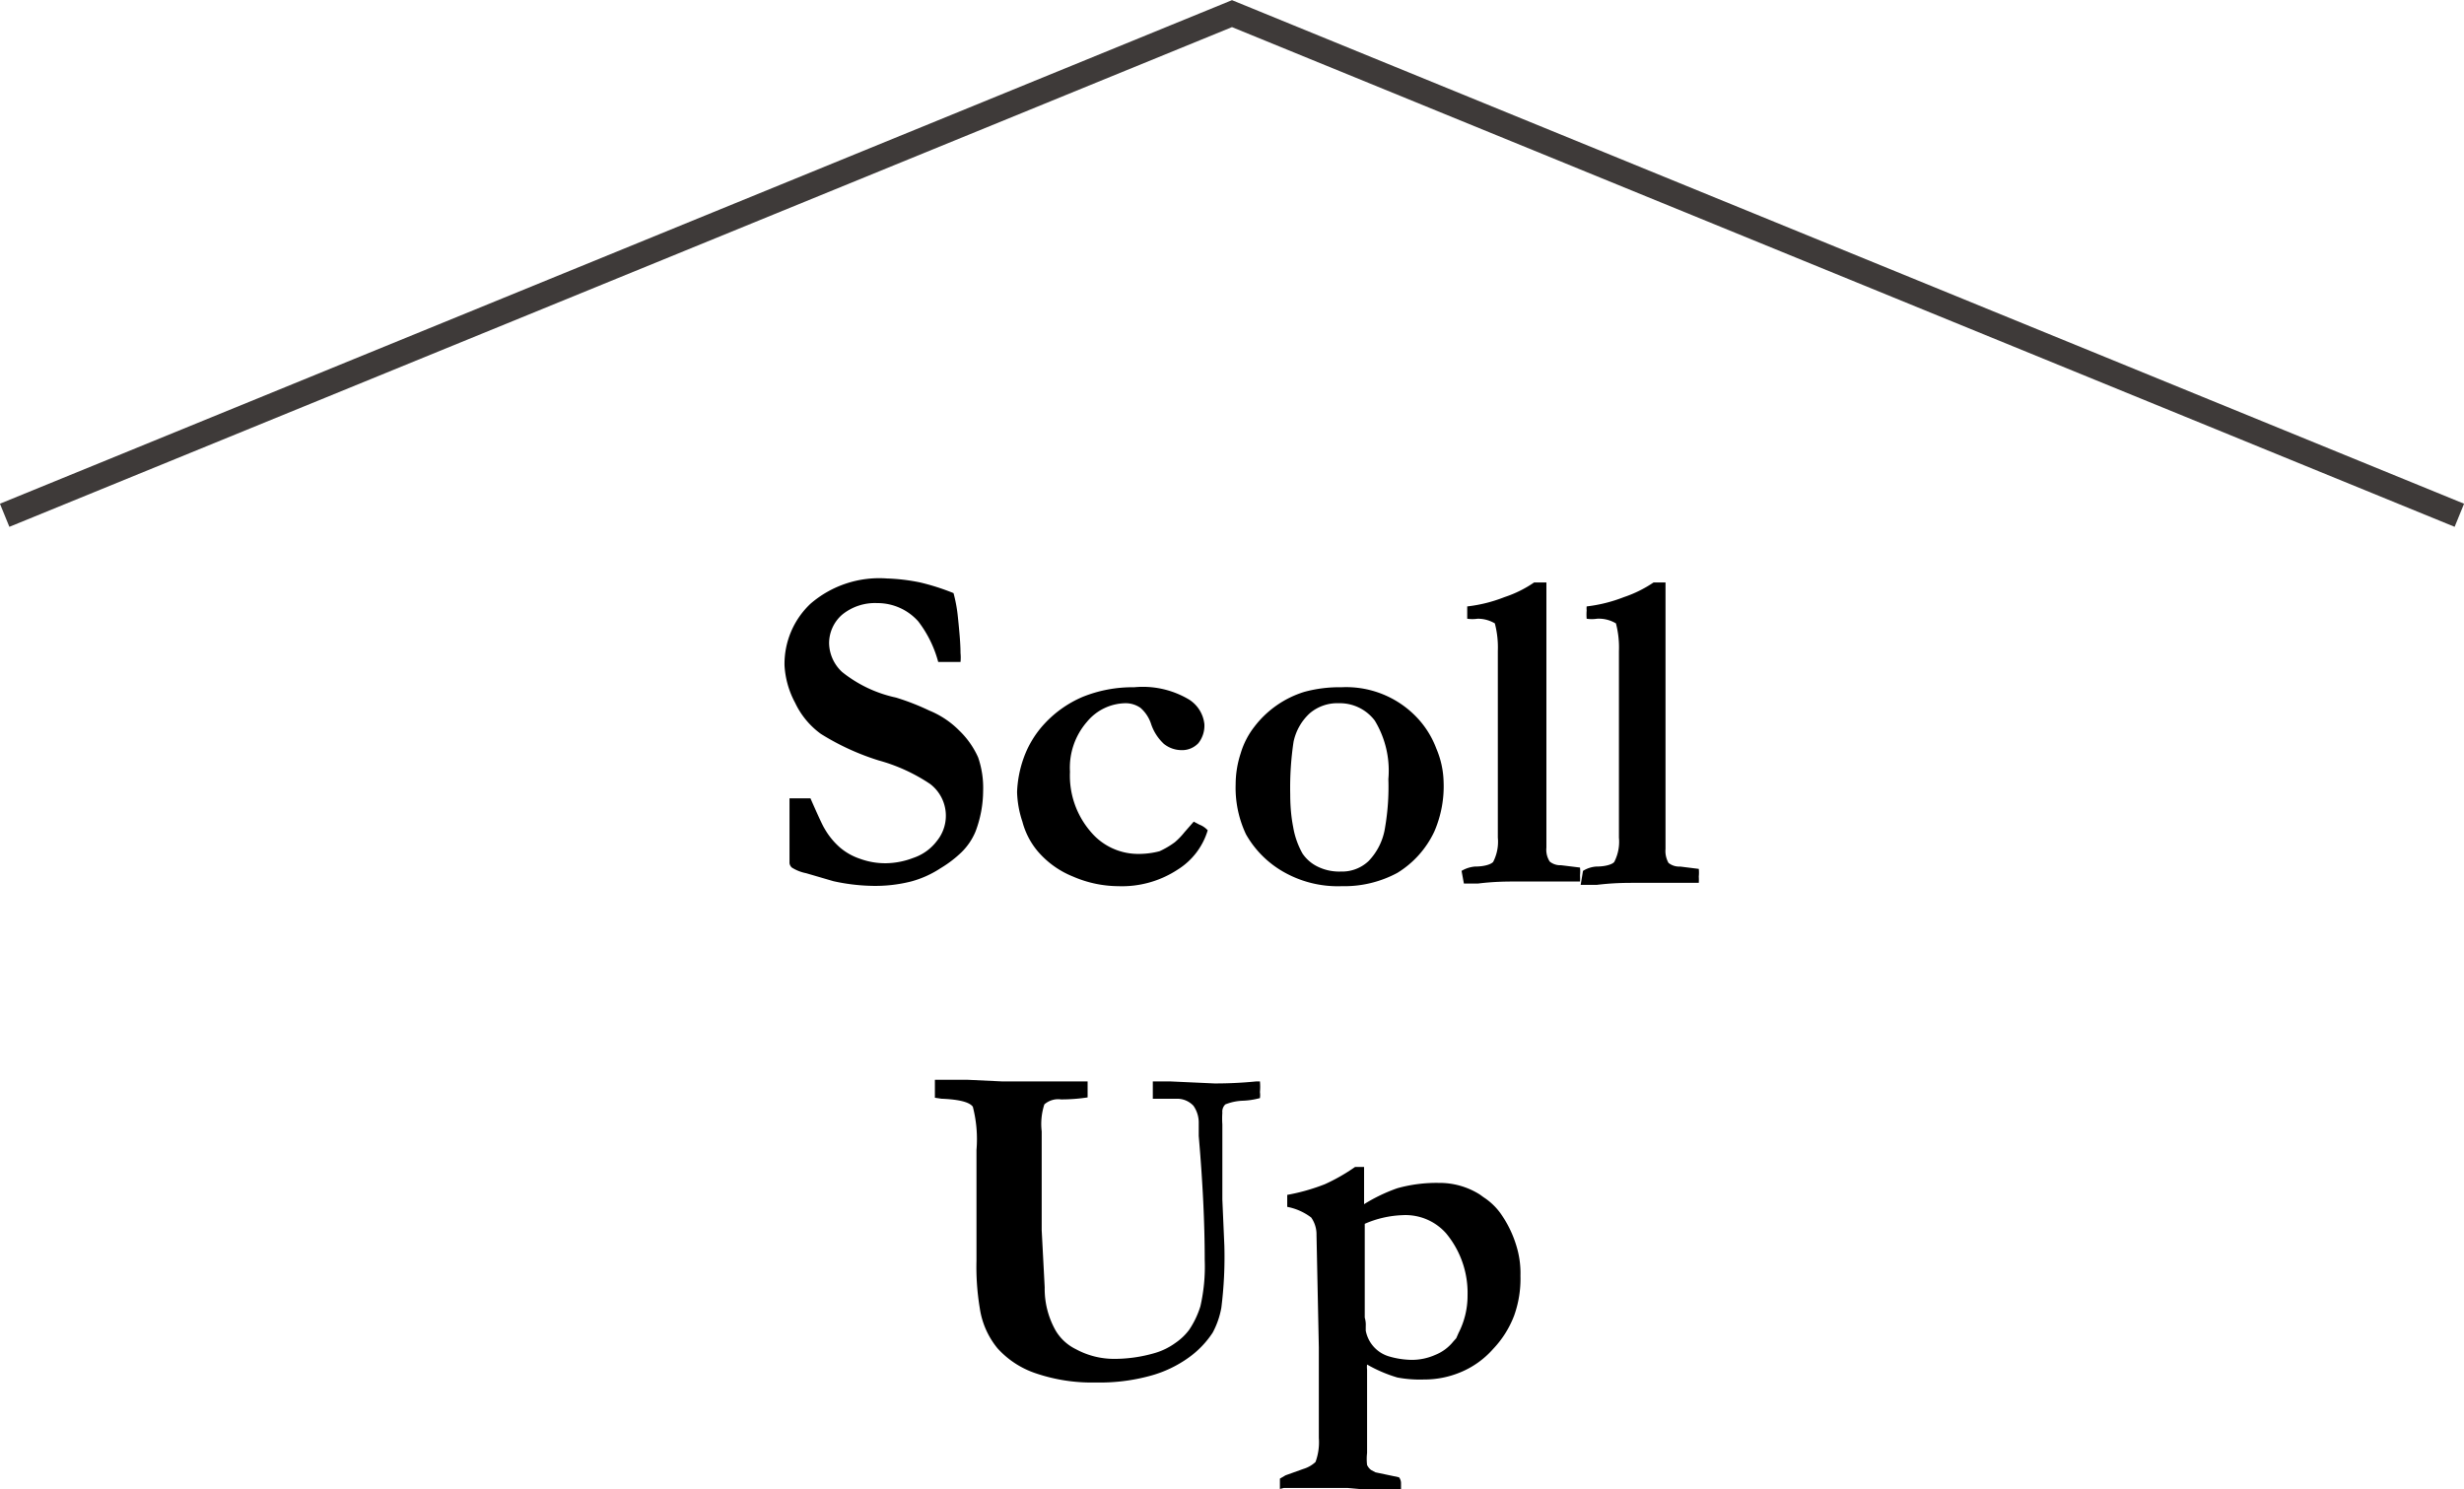
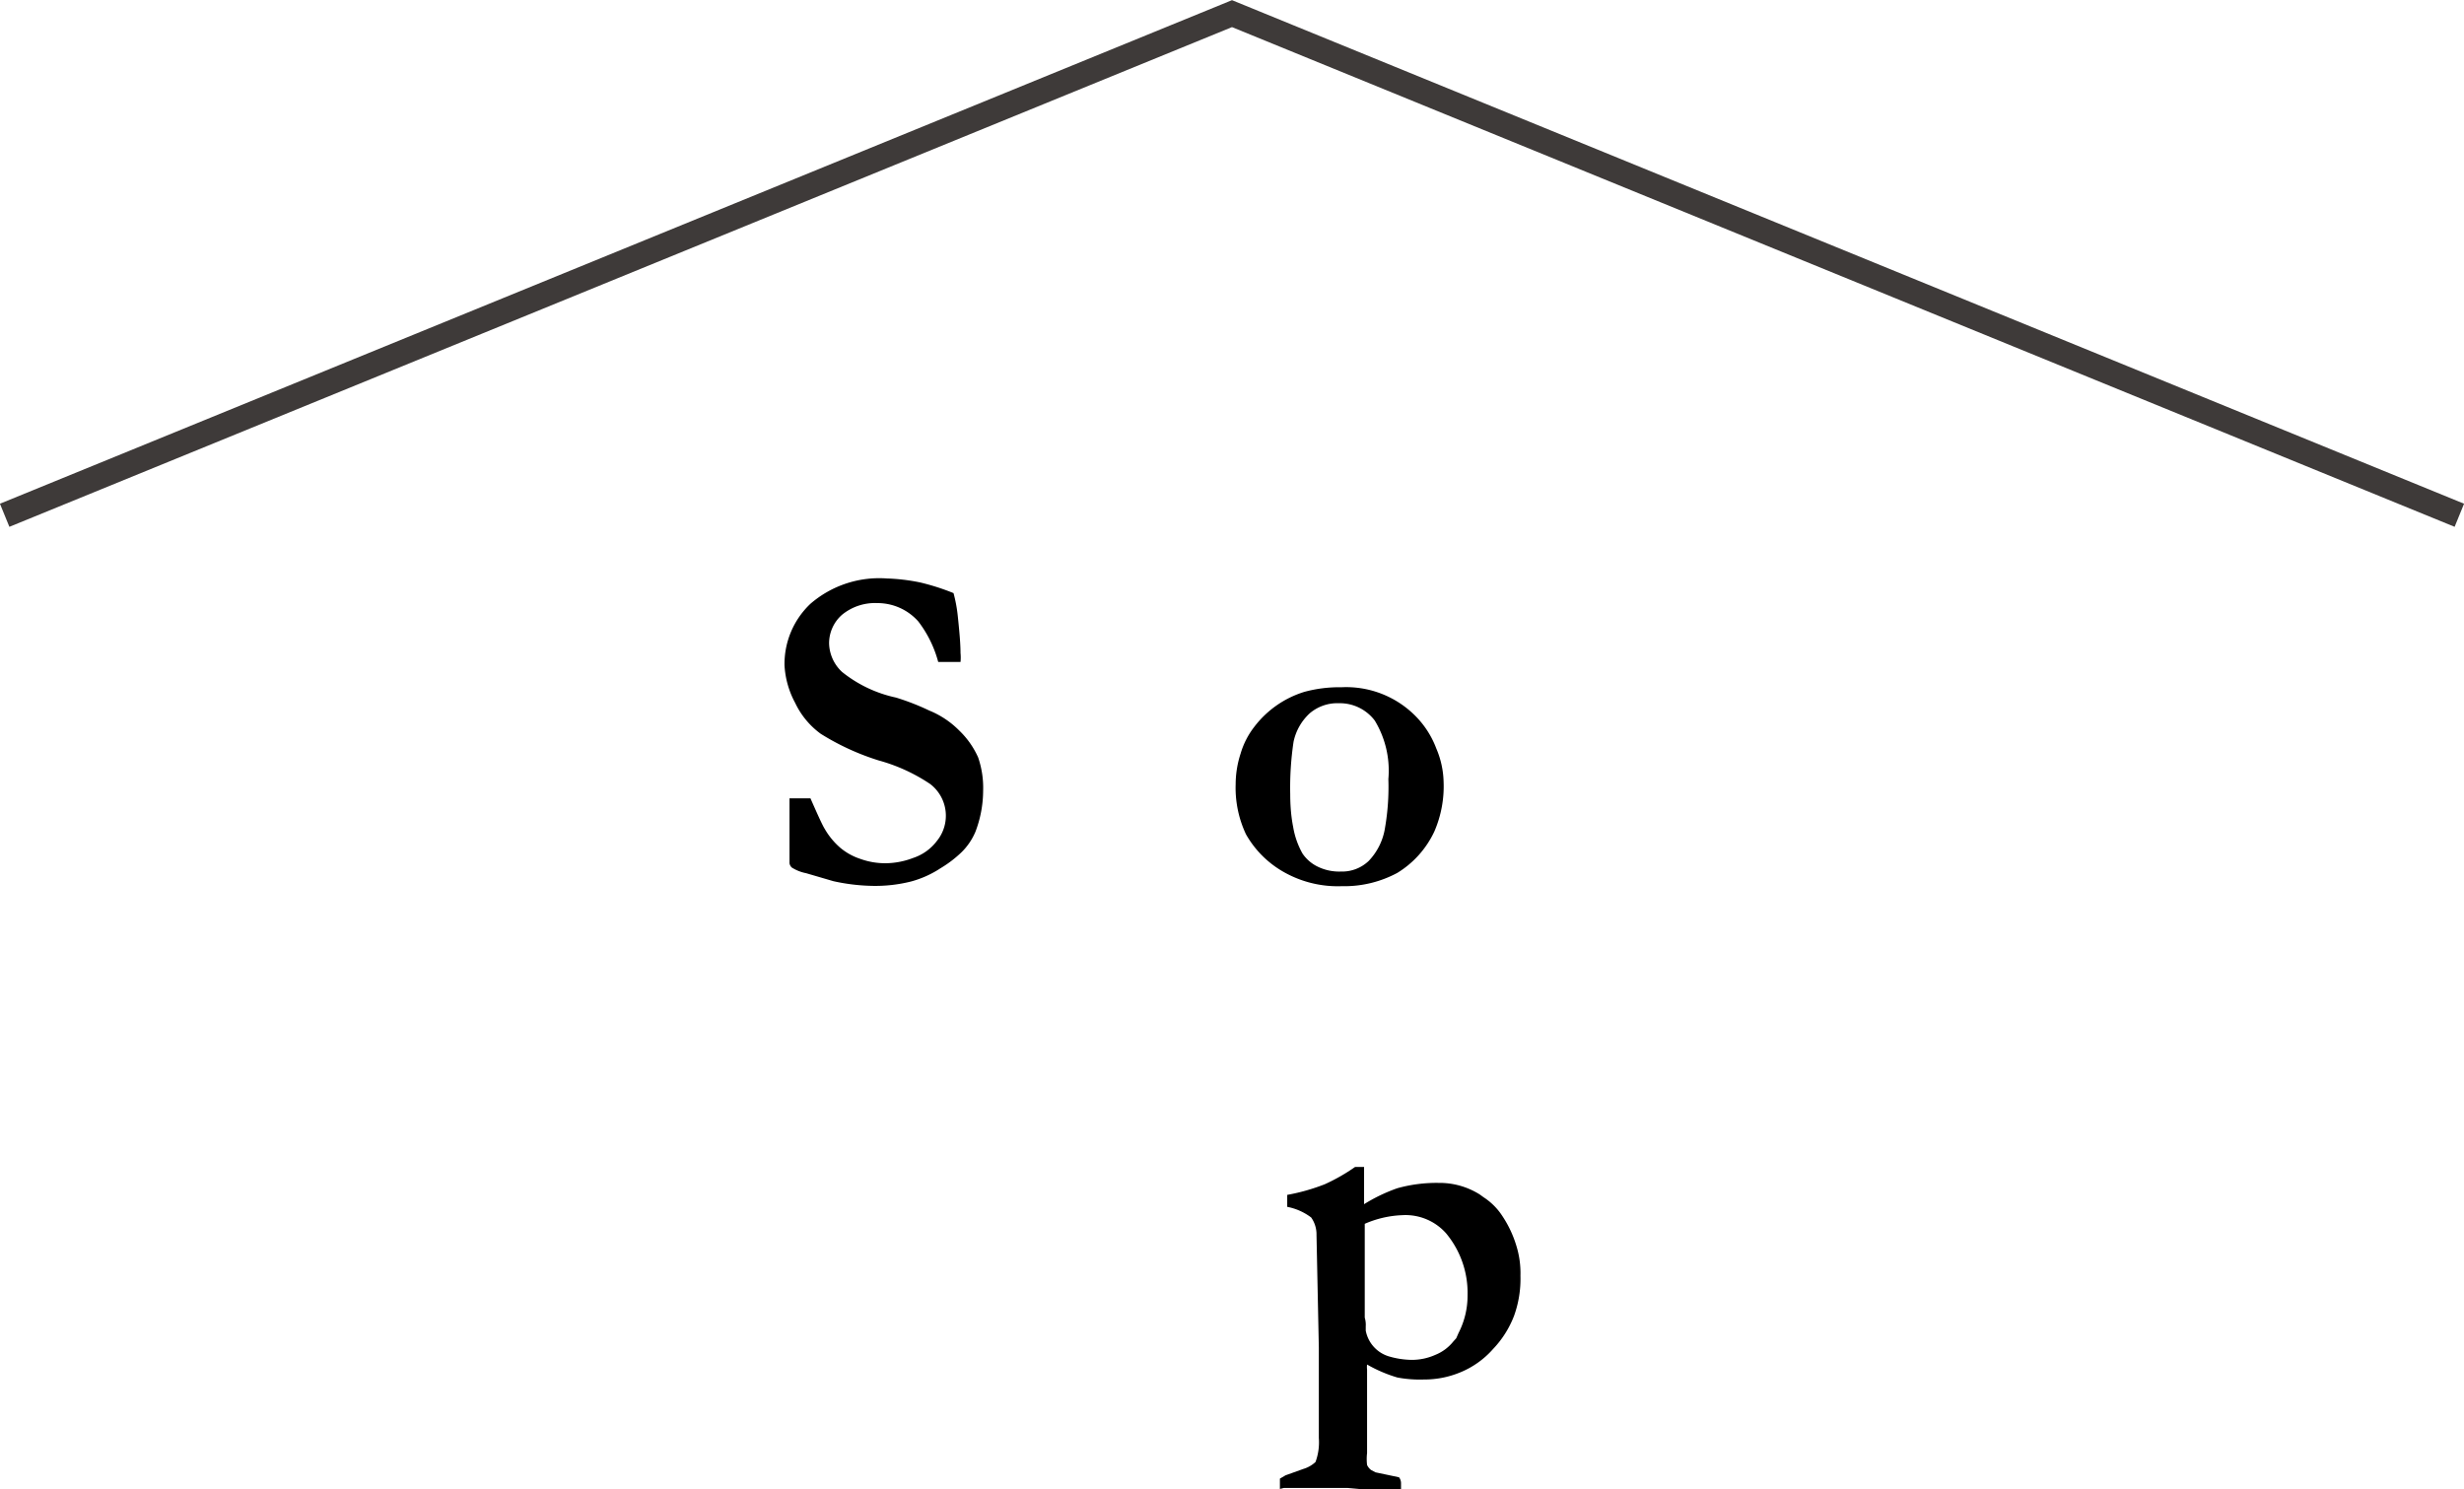
<svg xmlns="http://www.w3.org/2000/svg" width="74.06" height="44.77" viewBox="0 0 74.06 44.77">
  <title>drink-prev-arrow</title>
  <g id="圖層_2" data-name="圖層 2">
    <g id="design">
      <g>
        <path d="M28.66,17.83a4.38,4.38,0,0,1,.13.71c.05.47.08.83.08,1.09a1.39,1.39,0,0,1,0,.27l-.07,0-.49,0H28.2a3.48,3.48,0,0,0-.6-1.22,1.64,1.64,0,0,0-1.23-.55,1.56,1.56,0,0,0-1.06.35,1.14,1.14,0,0,0-.39.87,1.21,1.21,0,0,0,.39.85,3.88,3.88,0,0,0,1.62.77,7.22,7.22,0,0,1,1,.39,2.7,2.7,0,0,1,.9.6,2.57,2.57,0,0,1,.57.81,2.81,2.81,0,0,1,.15,1A3.49,3.49,0,0,1,29.32,25a1.89,1.89,0,0,1-.42.62,3.48,3.48,0,0,1-.63.48,3.06,3.06,0,0,1-.89.4,4.4,4.4,0,0,1-1.19.13,5.86,5.86,0,0,1-1.14-.14l-.82-.24a1.26,1.26,0,0,1-.43-.17.22.22,0,0,1-.07-.13v-.07c0-.05,0-.37,0-.94,0-.3,0-.51,0-.63V24h.63c.22.5.36.81.43.92a2.19,2.19,0,0,0,.46.56,1.82,1.82,0,0,0,.61.34,2.2,2.2,0,0,0,.78.13,2.37,2.37,0,0,0,.81-.16,1.47,1.47,0,0,0,.71-.51,1.2,1.2,0,0,0-.2-1.71,5.27,5.27,0,0,0-1.55-.71,7.46,7.46,0,0,1-1.74-.8,2.44,2.44,0,0,1-.77-.93A2.68,2.68,0,0,1,23.58,20a2.49,2.49,0,0,1,.78-1.85,3.16,3.16,0,0,1,2.3-.76,5.78,5.78,0,0,1,1,.12A6.86,6.86,0,0,1,28.66,17.83Z" />
-         <path d="M35.88,24.7l.17.09a.65.65,0,0,1,.25.17,2.1,2.1,0,0,1-.9,1.18,3.05,3.05,0,0,1-1.79.5,3.46,3.46,0,0,1-1.36-.29,2.73,2.73,0,0,1-1.06-.76,2.28,2.28,0,0,1-.46-.89,3.05,3.05,0,0,1-.16-.89,3.41,3.41,0,0,1,.19-1,3,3,0,0,1,.64-1.06,3.35,3.35,0,0,1,1.14-.8,4,4,0,0,1,1.55-.29,2.71,2.71,0,0,1,1.65.37,1,1,0,0,1,.46.74.85.85,0,0,1-.18.57.67.67,0,0,1-.52.21.85.85,0,0,1-.52-.19,1.44,1.44,0,0,1-.39-.62,1.09,1.09,0,0,0-.31-.46.78.78,0,0,0-.46-.14,1.53,1.53,0,0,0-1.15.56,2.1,2.1,0,0,0-.51,1.5A2.58,2.58,0,0,0,32.78,25a1.86,1.86,0,0,0,1.41.67,2.48,2.48,0,0,0,.66-.08,2.5,2.5,0,0,0,.46-.27,2.1,2.1,0,0,0,.29-.3Z" />
        <path d="M42.52,21.5a2.76,2.76,0,0,1,.65,1,2.69,2.69,0,0,1,.22,1A3.42,3.42,0,0,1,43.11,25,2.9,2.9,0,0,1,42,26.24a3.36,3.36,0,0,1-1.67.4,3.29,3.29,0,0,1-1.82-.47,3,3,0,0,1-1.06-1.09,3.28,3.28,0,0,1-.31-1.51,3,3,0,0,1,.15-.92,2.42,2.42,0,0,1,.41-.8,3,3,0,0,1,1.5-1.05,4,4,0,0,1,1.12-.14A2.93,2.93,0,0,1,42.52,21.5Zm-3.74,2.37c0,.56.07.89.09,1a2.45,2.45,0,0,0,.28.79,1.16,1.16,0,0,0,.43.38,1.47,1.47,0,0,0,.72.16,1.16,1.16,0,0,0,.84-.32,1.85,1.85,0,0,0,.49-1,7.2,7.2,0,0,0,.1-1.46,2.9,2.9,0,0,0-.41-1.76,1.32,1.32,0,0,0-1.08-.52,1.28,1.28,0,0,0-.87.3,1.61,1.61,0,0,0-.49.86A9.28,9.28,0,0,0,38.78,23.87Z" />
-         <path d="M43.93,26.18a.94.94,0,0,1,.4-.13c.32,0,.5-.08.55-.14a1.32,1.32,0,0,0,.14-.73V23.26l0-.46V19.57a2.84,2.84,0,0,0-.09-.83,1,1,0,0,0-.52-.14,1.06,1.06,0,0,1-.31,0c0-.11,0-.19,0-.25s0-.08,0-.12a4.38,4.38,0,0,0,1.12-.28,3.49,3.49,0,0,0,.89-.44h.37c0,1.58,0,2.66,0,3.24,0,.17,0,.31,0,.42v0l0,.13v4.18a.65.65,0,0,0,.1.42.5.5,0,0,0,.34.11l.57.07a1.11,1.11,0,0,1,0,.23,1.42,1.42,0,0,1,0,.19l-.54,0q-.45,0-1.14,0h-.25c-.26,0-.64,0-1.13.06H44Z" />
-         <path d="M47.58,26.18a.86.86,0,0,1,.4-.13c.31,0,.5-.08.54-.14a1.32,1.32,0,0,0,.14-.73V23.26l0-.46V19.57a2.84,2.84,0,0,0-.09-.83A1,1,0,0,0,48,18.6a1,1,0,0,1-.31,0,1.49,1.49,0,0,1,0-.25.6.6,0,0,1,0-.12,4.48,4.48,0,0,0,1.12-.28,3.67,3.67,0,0,0,.89-.44h.36c0,1.58,0,2.66,0,3.24,0,.17,0,.31,0,.42v3.19l0,1v.16a.73.73,0,0,0,.09.42.51.51,0,0,0,.35.11l.56.07a1.11,1.11,0,0,1,0,.23,1.42,1.42,0,0,1,0,.19l-.54,0c-.3,0-.68,0-1.13,0h-.26c-.26,0-.63,0-1.13.06h-.49Z" />
-         <path d="M28.1,33l0-.54h.26l.72,0,1.06.05,1.07,0,.93,0h.55v.08l0,.4v0a5.19,5.19,0,0,1-.8.06.63.63,0,0,0-.5.15,1.9,1.9,0,0,0-.08.81v1.24l0,.55,0,1.18.09,1.72A2.55,2.55,0,0,0,31.73,40a1.44,1.44,0,0,0,.61.56,2.4,2.4,0,0,0,1.13.29,4.33,4.33,0,0,0,1.22-.17,2,2,0,0,0,.64-.31,1.73,1.73,0,0,0,.41-.39,2.68,2.68,0,0,0,.34-.71,5.35,5.35,0,0,0,.13-1.4q0-1.65-.18-3.72l0-.37a.88.88,0,0,0-.16-.54.67.67,0,0,0-.49-.21l-.64,0-.09,0v-.52h.54l1.31.06a12.32,12.32,0,0,0,1.25-.06h.12a1.78,1.78,0,0,1,0,.32.67.67,0,0,1,0,.18,2.26,2.26,0,0,1-.53.08,1.57,1.57,0,0,0-.51.11.3.3,0,0,0-.09.25,2.51,2.51,0,0,0,0,.35c0,.12,0,.32,0,.6v.38c0,.09,0,.18,0,.28,0,.33,0,.66,0,1l.06,1.38a12.24,12.24,0,0,1-.09,1.87,2.5,2.5,0,0,1-.26.75,2.82,2.82,0,0,1-.72.75,3.57,3.57,0,0,1-1.16.55,5.73,5.73,0,0,1-1.63.2,5.24,5.24,0,0,1-1.82-.28,2.7,2.7,0,0,1-1.14-.75,2.46,2.46,0,0,1-.53-1.2,7.57,7.57,0,0,1-.1-1.44V34.57a3.88,3.88,0,0,0-.11-1.3c-.1-.14-.42-.22-.94-.24Z" />
        <path d="M38.47,44.76v-.31l.17-.1.53-.19a.93.93,0,0,0,.37-.21,1.71,1.71,0,0,0,.1-.72l0-2.72-.07-3.38a.88.88,0,0,0-.16-.53,1.73,1.73,0,0,0-.72-.32v-.36a6,6,0,0,0,1.13-.32,5.64,5.64,0,0,0,.91-.52H41V36.2a5,5,0,0,1,1-.48,4.38,4.38,0,0,1,1.24-.16,2.27,2.27,0,0,1,1.24.35l.11.08a1.91,1.91,0,0,1,.5.47,3.36,3.36,0,0,1,.49,1,2.77,2.77,0,0,1,.12.89,3.28,3.28,0,0,1-.19,1.2,3,3,0,0,1-.63,1,2.66,2.66,0,0,1-1,.71,2.81,2.81,0,0,1-1.08.21,3.66,3.66,0,0,1-.8-.06,4.23,4.23,0,0,1-.91-.39.58.58,0,0,0,0,.15l0,.19s0,.11,0,.18,0,.21,0,.54l0,1.25s0,.12,0,.27v.08a1.54,1.54,0,0,0,0,.36.4.4,0,0,0,.12.15l.13.07.38.08.33.07a.29.29,0,0,1,.06.19v.22H41.5l-1-.09H40l-.24,0-.37,0-.45,0-.35,0Zm2.58-4.89,0,.13a1,1,0,0,0,.68.77,2.51,2.51,0,0,0,.71.11,1.73,1.73,0,0,0,.7-.15,1.32,1.32,0,0,0,.54-.4l.09-.1.07-.16a2.44,2.44,0,0,0,.27-1.13,2.8,2.8,0,0,0-.65-1.87,1.63,1.63,0,0,0-1.31-.54,3.09,3.09,0,0,0-1.13.26c0,.18,0,.68,0,1.5l0,1.32S41.06,39.73,41.05,39.87Z" />
      </g>
      <polyline points="0.14 15.49 37.03 0.41 37.03 0.41 73.92 15.49" fill="none" stroke="#3e3a39" stroke-miterlimit="10" stroke-width="0.75" />
    </g>
  </g>
</svg>